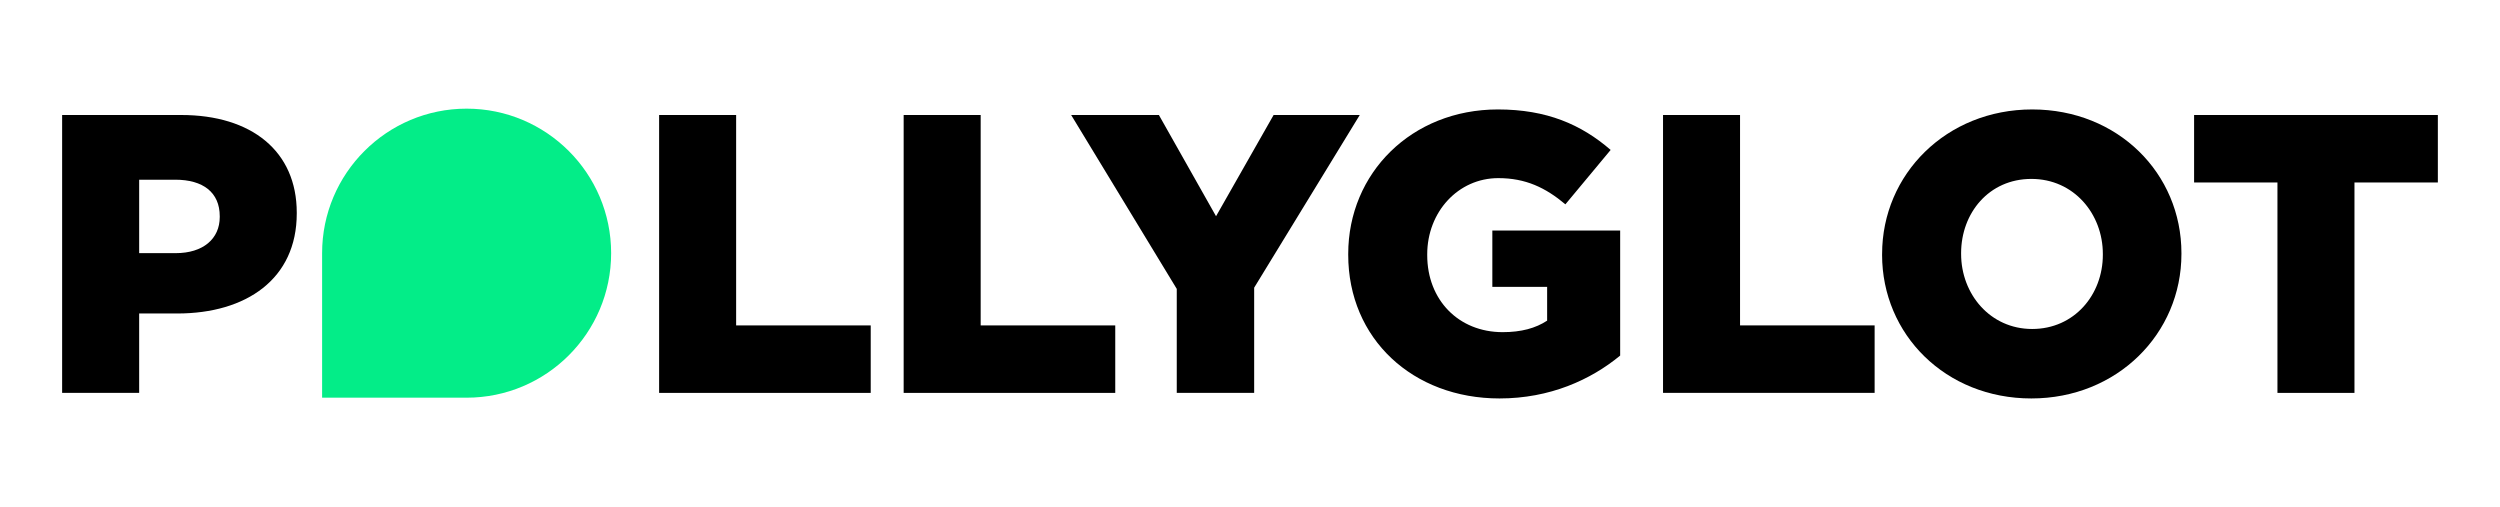
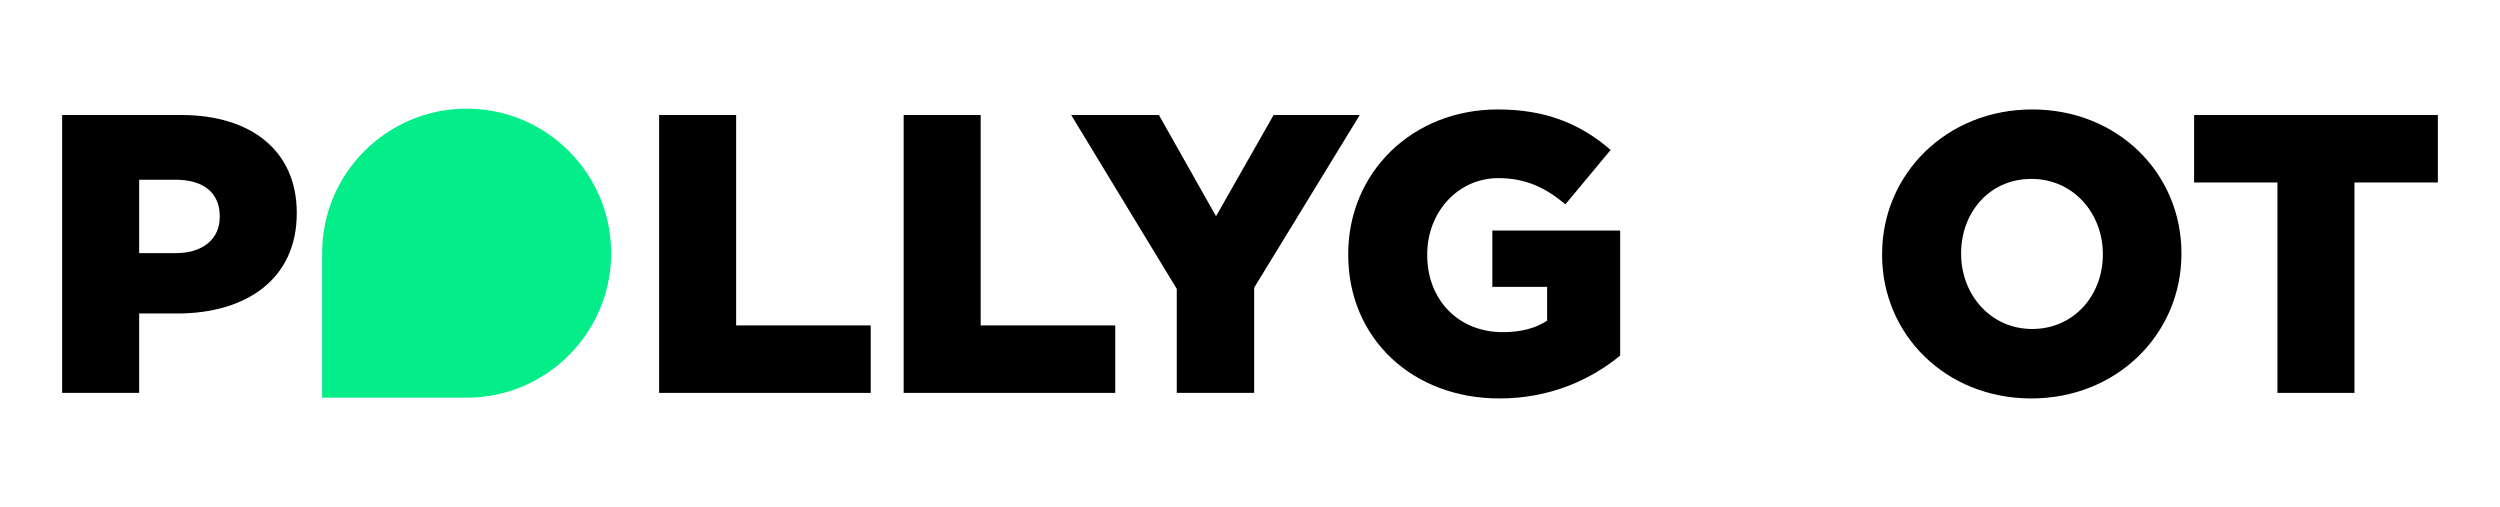
<svg xmlns="http://www.w3.org/2000/svg" id="Camada_1" data-name="Camada 1" viewBox="0 0 1080 219.07">
  <defs>
    <style>
      .cls-1 {
        fill: #03ed88;
      }
    </style>
  </defs>
  <path d="M26.84,49.68h51.45c30.36,0,49.91,15.61,49.91,42.19v.34c0,28.3-21.78,43.22-51.62,43.22h-16.46v34.3H26.84V49.68ZM75.89,109.36c11.84,0,19.04-6.18,19.04-15.61v-.34c0-10.29-7.2-15.78-19.2-15.78h-15.61v31.73h15.78Z" />
-   <path d="M284.74,49.68h33.27v90.9h58.14v29.15h-91.41V49.68Z" />
+   <path d="M284.74,49.68h33.27v90.9h58.14v29.15h-91.41V49.68" />
  <path d="M390.38,49.68h33.27v90.9h58.14v29.15h-91.41V49.68Z" />
  <path d="M508.36,124.8l-45.62-75.12h37.9l24.69,43.73,24.87-43.73h37.22l-45.62,74.6v45.45h-33.44v-44.94Z" />
  <path d="M582.43,110.05v-.34c0-34.99,27.44-62.43,64.66-62.43,21.1,0,36.02,6.51,48.71,17.49l-19.55,23.5c-8.58-7.2-17.15-11.32-28.99-11.32-17.32,0-30.7,14.58-30.7,32.93v.34c0,19.38,13.55,33.27,32.59,33.27,8.06,0,14.24-1.71,19.21-4.97v-14.58h-23.67v-24.35h55.22v54.02c-12.69,10.46-30.35,18.52-52.14,18.52-37.39,0-65.34-25.72-65.34-62.08Z" />
-   <path d="M718.42,49.68h33.28v90.9h58.14v29.15h-91.41V49.68Z" />
  <path d="M813.07,110.05v-.34c0-34.47,27.79-62.43,64.83-62.43s64.48,27.61,64.48,62.08v.34c0,34.47-27.78,62.43-64.83,62.43s-64.49-27.61-64.49-62.08ZM908.43,110.05v-.34c0-17.32-12.52-32.42-30.87-32.42s-30.36,14.75-30.36,32.07v.34c0,17.32,12.52,32.42,30.7,32.42s30.53-14.75,30.53-32.07Z" />
  <path d="M983.87,78.83h-36.02v-29.15h105.3v29.15h-36.02v90.9h-33.27v-90.9Z" />
  <path class="cls-1" d="M201.58,46.94h0c34.45,0,62.43,27.97,62.43,62.43h0c0,34.45-27.97,62.43-62.43,62.43h-62.43v-62.43c0-34.45,27.97-62.43,62.43-62.43Z" />
</svg>